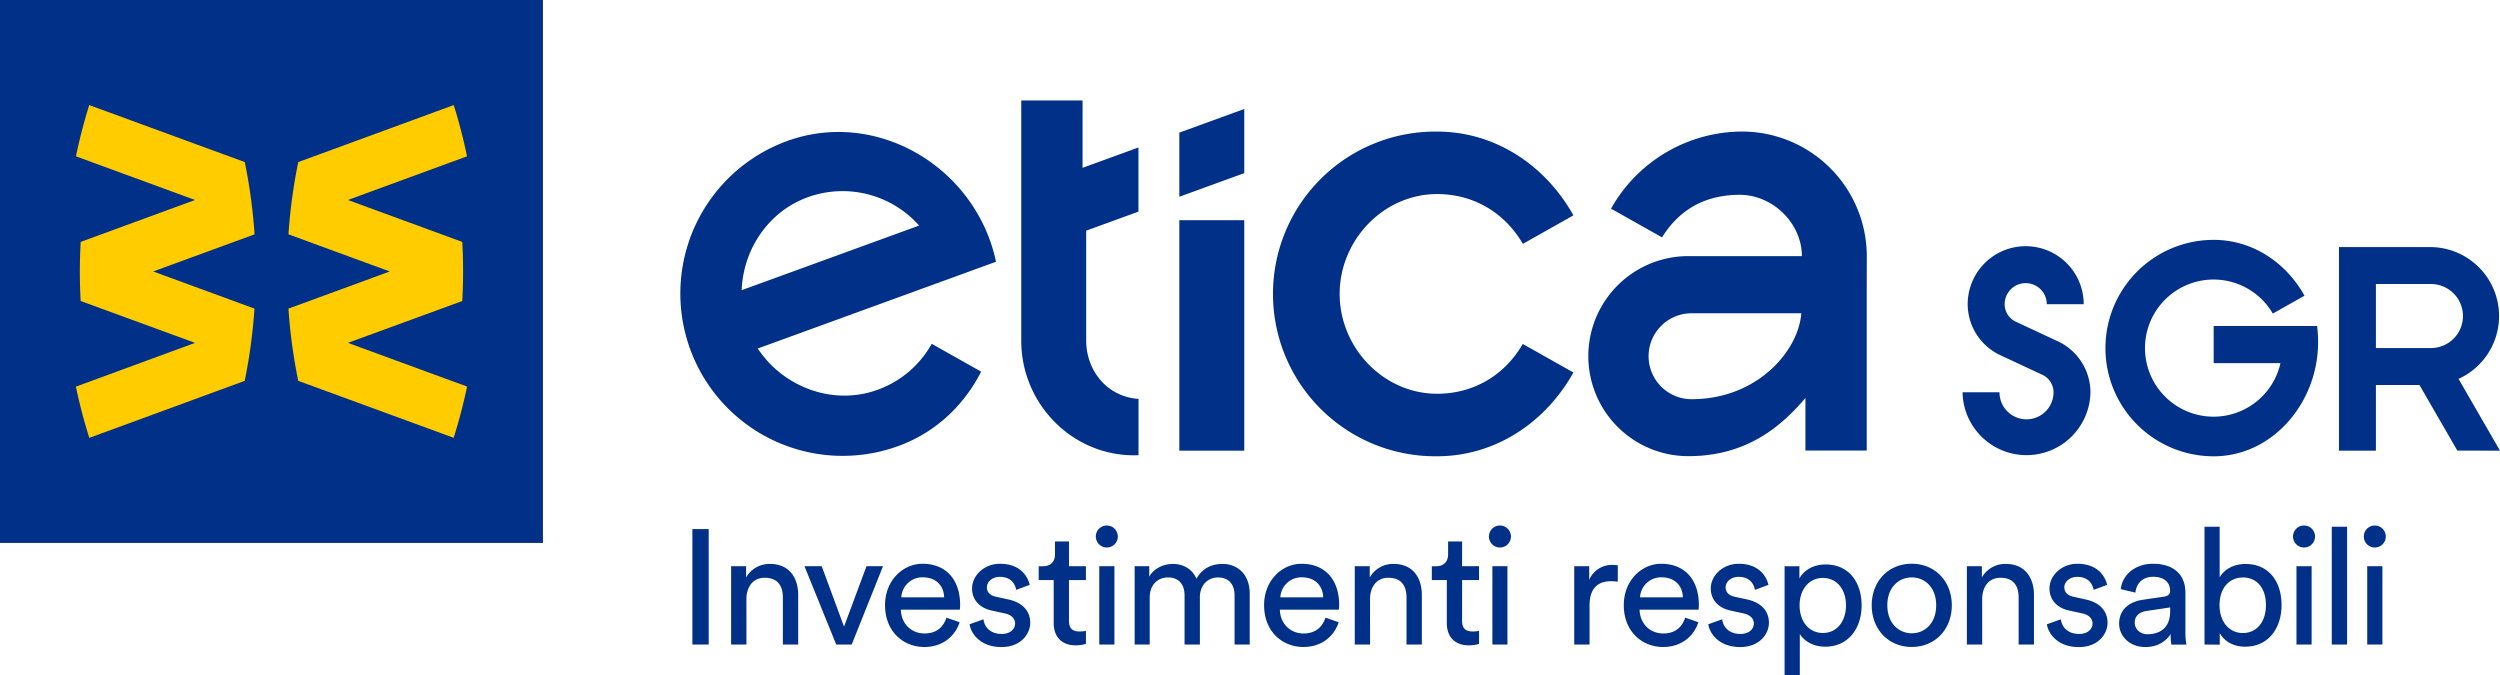
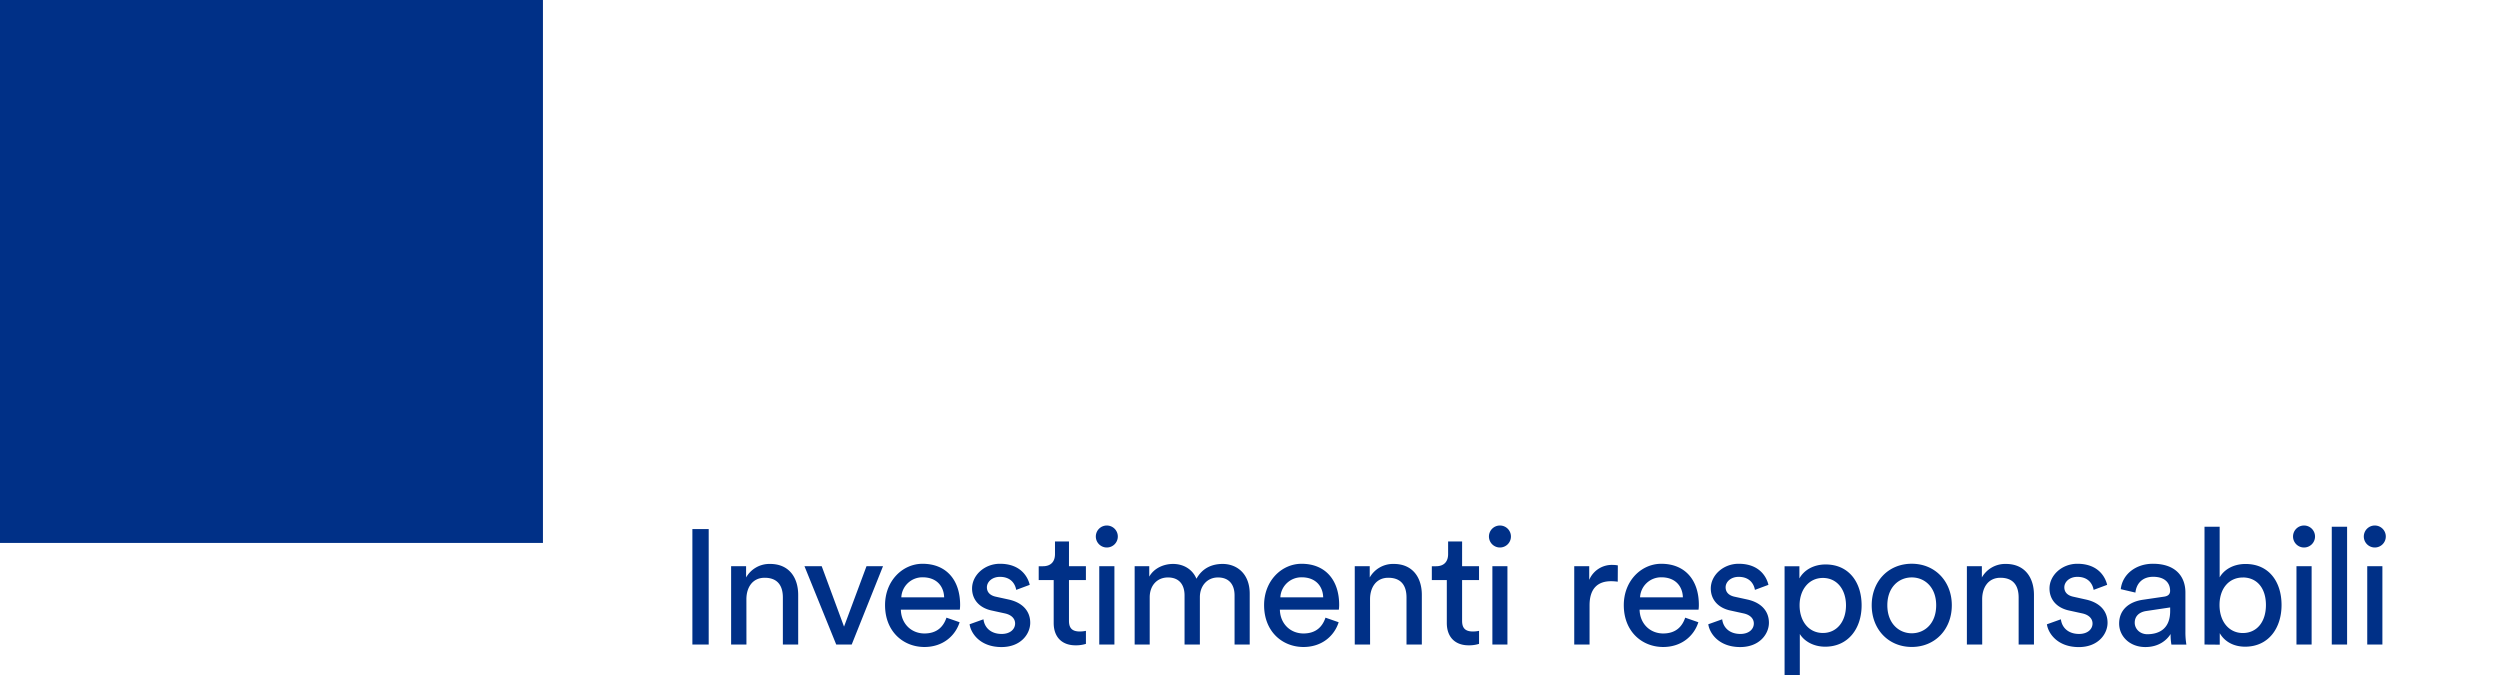
<svg xmlns="http://www.w3.org/2000/svg" viewBox="0 0 1305.2 352.65">
  <defs>
    <style>.cls-1{fill:#003087}.cls-2{fill:#fc0}</style>
  </defs>
  <title>Logo-EitcaSGR-RGB-Payoff</title>
  <g id="Livello_2" data-name="Livello 2">
    <g id="Livello_1-2" data-name="Livello 1">
      <path d="M361.48 336.5v-60.27H370v60.27zM389.7 336.5h-8v-40.89h7.82v5.87a14 14 0 0112.58-7.06c9.78 0 14.62 7.06 14.62 16.15v25.93h-8v-24.57c0-5.7-2.38-10.29-9.52-10.29-6.29 0-9.52 5-9.52 11.22zM444.66 336.5h-8.08L420 295.61h9l11.65 31.54 11.73-31.54H461zM501 324.86c-2.3 7.22-8.84 12.92-18.36 12.92-11 0-20.57-8-20.57-21.85 0-12.84 9.27-21.59 19.55-21.59 12.58 0 19.64 8.67 19.64 21.42a18 18 0 01-.17 2.55h-30.77c.17 7.31 5.44 12.41 12.33 12.41 6.63 0 9.95-3.66 11.48-8.25zm-8.08-13c-.17-5.87-4-10.46-11.22-10.46a11 11 0 00-11.14 10.46zM513.45 323.32c.51 4.25 3.74 7.65 9.52 7.65 4.51 0 7-2.55 7-5.44 0-2.55-1.87-4.51-5.27-5.27l-7-1.53c-6.38-1.36-10.2-5.7-10.2-11.48 0-7 6.55-12.92 14.54-12.92 11.22 0 14.71 7.31 15.56 11l-7.06 2.63c-.34-2.12-2-6.8-8.5-6.8-4.08 0-6.8 2.63-6.8 5.44 0 2.47 1.53 4.25 4.68 4.93l6.63 1.45c7.4 1.62 11.31 6.12 11.31 12.16 0 5.78-4.85 12.67-15 12.67-11.22 0-16-7.23-16.66-11.9zM558.09 295.61h8.84v7.22h-8.84v21.25c0 3.74 1.53 5.61 5.7 5.61a16.18 16.18 0 003.15-.34v6.8a17.5 17.5 0 01-5.44.76c-7 0-11.39-4.25-11.39-11.65v-22.42h-7.82v-7.22h2.21c4.42 0 6.29-2.72 6.29-6.29v-6.63h7.31zM577.81 274.36a5.74 5.74 0 11-5.7 5.78 5.73 5.73 0 015.7-5.78zm-3.91 62.14v-40.89h7.91v40.89zM592.38 336.5v-40.89H600v5.44c2.55-4.5 7.65-6.63 12.41-6.63 5.1 0 10 2.46 12.24 7.74 3.23-5.87 8.5-7.74 13.69-7.74 7.14 0 14.11 4.84 14.11 15.56v26.52h-7.91v-25.67c0-5.36-2.64-9.35-8.67-9.35-5.61 0-9.44 4.42-9.44 10.29v24.73h-8v-25.67c0-5.27-2.55-9.35-8.67-9.35-5.7 0-9.52 4.25-9.52 10.37v24.65zM698.89 324.86c-2.3 7.22-8.84 12.92-18.36 12.92-11 0-20.57-8-20.57-21.85 0-12.84 9.27-21.59 19.55-21.59 12.58 0 19.64 8.67 19.64 21.42a18 18 0 01-.17 2.55H668.2c.17 7.31 5.44 12.41 12.33 12.41 6.63 0 9.95-3.66 11.48-8.25zm-8.08-13c-.17-5.87-4-10.46-11.22-10.46a11 11 0 00-11.14 10.46zM715.29 336.5h-8v-40.89h7.82v5.87a14 14 0 0112.58-7.06c9.78 0 14.62 7.06 14.62 16.15v25.93h-8v-24.57c0-5.7-2.38-10.29-9.52-10.29-6.29 0-9.52 5-9.52 11.22zM763.33 295.61h8.84v7.22h-8.84v21.25c0 3.74 1.53 5.61 5.7 5.61a16.18 16.18 0 003.15-.34v6.8a17.49 17.49 0 01-5.44.76c-7 0-11.39-4.25-11.39-11.65v-22.42h-7.82v-7.22h2.21c4.42 0 6.29-2.72 6.29-6.29v-6.63h7.31zM783.05 274.36a5.74 5.74 0 11-5.7 5.78 5.73 5.73 0 015.7-5.78zm-3.91 62.14v-40.89H787v40.89zM844.59 303.69a25 25 0 00-3.49-.25c-6.72 0-11.22 3.57-11.22 12.58v20.48h-8v-40.89h7.82v7.14a12.8 12.8 0 0112.3-7.82 15 15 0 012.64.25zM886.68 324.86c-2.3 7.22-8.84 12.92-18.36 12.92-11 0-20.57-8-20.57-21.85 0-12.84 9.27-21.59 19.55-21.59 12.58 0 19.64 8.67 19.64 21.42a18 18 0 01-.17 2.55H856c.17 7.31 5.44 12.41 12.33 12.41 6.63 0 9.95-3.66 11.48-8.25zm-8.08-13c-.17-5.87-4-10.46-11.22-10.46a11 11 0 00-11.14 10.46zM899.12 323.32c.51 4.25 3.74 7.65 9.52 7.65 4.5 0 7-2.55 7-5.44 0-2.55-1.87-4.51-5.27-5.27l-7-1.53c-6.37-1.36-10.2-5.7-10.2-11.48 0-7 6.55-12.92 14.54-12.92 11.22 0 14.71 7.31 15.56 11l-7.06 2.63c-.34-2.12-2-6.8-8.5-6.8-4.08 0-6.8 2.63-6.8 5.44 0 2.47 1.53 4.25 4.67 4.93l6.63 1.45c7.4 1.62 11.31 6.12 11.31 12.16 0 5.78-4.85 12.67-15 12.67-11.22 0-16-7.23-16.66-11.9zM931.69 352.65v-57h7.74V302c2.21-4.08 7.06-7.31 13.69-7.31 12.24 0 18.79 9.44 18.79 21.34 0 12.16-7.06 21.59-19 21.59-6.29 0-11.05-3-13.26-6.63v21.68zm20-50.92c-7.31 0-12.16 6.12-12.16 14.28 0 8.42 4.85 14.45 12.16 14.45s12.07-6 12.07-14.45c-.03-8.16-4.62-14.28-12.1-14.28zM1019 316c0 12.5-8.67 21.76-20.91 21.76s-20.91-9.27-20.91-21.76 8.67-21.68 20.91-21.68S1019 303.6 1019 316zm-8.16 0c0-9.44-6-14.54-12.75-14.54s-12.75 5.1-12.75 14.54 6 14.62 12.75 14.62 12.75-5.09 12.75-14.62zM1034.87 336.5h-8v-40.89h7.82v5.87a14 14 0 0112.58-7.06c9.78 0 14.62 7.06 14.62 16.15v25.93h-8v-24.57c0-5.7-2.38-10.29-9.52-10.29-6.29 0-9.52 5-9.52 11.22zM1075.95 323.32c.51 4.25 3.74 7.65 9.52 7.65 4.5 0 7-2.55 7-5.44 0-2.55-1.87-4.51-5.27-5.27l-7-1.53c-6.38-1.36-10.2-5.7-10.2-11.48 0-7 6.55-12.92 14.54-12.92 11.22 0 14.71 7.31 15.56 11l-7.06 2.63c-.34-2.12-2-6.8-8.5-6.8-4.08 0-6.8 2.63-6.8 5.44 0 2.47 1.53 4.25 4.68 4.93L1089 313c7.4 1.62 11.31 6.12 11.31 12.16 0 5.78-4.85 12.67-15 12.67-11.22 0-16-7.23-16.66-11.9zM1118.77 313.12l11.05-1.62c2.47-.34 3.15-1.62 3.15-3.06 0-4-2.64-7.31-8.84-7.31-5.61 0-8.76 3.48-9.27 8.25l-7.65-1.79c.85-7.82 7.91-13.26 16.75-13.26 12.24 0 17 7 17 15v20.49a38.49 38.49 0 00.51 6.72h-7.82a29.93 29.93 0 01-.42-5.53c-1.79 2.89-5.87 6.8-13.18 6.8-8.33 0-13.69-5.78-13.69-12.24 0-7.35 5.35-11.43 12.41-12.45zM1133 319v-1.87l-12.5 1.87c-3.4.51-6 2.47-6 6.12 0 3.06 2.55 6 6.63 6 6.56-.06 11.87-3.21 11.87-12.12zM1150.93 336.5V275h7.91v26.44c2-3.66 6.72-7 13.52-7 12.41 0 18.79 9.52 18.79 21.42 0 12.16-6.88 21.76-19 21.76-6 0-10.71-2.63-13.26-7.05v6zm20-35c-7.06 0-12.16 5.53-12.16 14.37s5.1 14.62 12.16 14.62c7.31 0 12.07-5.78 12.07-14.62s-4.7-14.39-12.09-14.39zM1202.85 274.36a5.74 5.74 0 11-5.7 5.78 5.73 5.73 0 015.7-5.78zm-3.91 62.14v-40.89h7.91v40.89zM1217.37 336.5V275h8v61.5zM1239.8 274.36a5.74 5.74 0 11-5.7 5.78 5.73 5.73 0 015.7-5.78zm-3.91 62.14v-40.89h7.91v40.89zM0 0h283.46v283.46H0z" class="cls-1" />
-       <path d="M127.76 198.84a283.33 283.33 0 005.1-37.72L80 141.73l52.9-19.39a283.26 283.26 0 00-5.1-37.72L46.58 54.86Q42.49 68 39.64 81.61l62.18 22.8-59.7 21.89q-.42 7.66-.43 15.43t.43 15.43l59.7 21.84-62.2 22.86q2.86 13.62 7 26.75zM155.7 198.84a282.87 282.87 0 01-5.11-37.72l52.89-19.39-52.88-19.39a282.8 282.8 0 015.11-37.72l81.18-29.76Q241 68 243.82 81.61l-62.18 22.8 59.7 21.89c.28 5.11.43 10.25.43 15.43s-.16 10.31-.43 15.43L181.64 179l62.21 22.81q-2.85 13.62-7 26.75z" class="cls-2" />
-       <path d="M974.62 133.76a65.17 65.17 0 00-65.09-65.08 78.76 78.76 0 00-68.44 40.25l26.63 15c9.53-15.4 23.57-22.22 40.57-22.22 17.2 0 32.42 14.8 32.44 32h-59.28a52.22 52.22 0 000 104.44c30.57 0 48.6-15.65 61.13-30.38v27.46h32v-85.71zm-91.49 74.65a22.43 22.43 0 010-44.86h57.28c-1.41 19.7-23.02 44.86-57.27 44.86zM750.28 205.57c-28.05 0-50.87-24.08-50.87-52.12s22.81-52.13 50.87-52.13c19.73 0 35.69 10.31 44.77 26l26.39-14.88c-14.65-26.3-41-43.74-71.16-43.74a84.76 84.76 0 100 169.51c30.16 0 56.5-17.44 71.16-43.74L795 179.57c-9 15.69-25 26-44.72 26zM486.43 179.49a52.76 52.76 0 01-28.23 24c-20.69 7.53-43.35.61-57.53-15a76.88 76.88 0 01-5.1-6.52L520 136.65a83.9 83.9 0 00-3.24-11.37C501.27 82.63 454 58 410.94 73.63a84.74 84.74 0 1058 159.25c19.37-7 34.27-21.14 43.29-38.85zM421.62 103a53.47 53.47 0 0158.25 14.76l-92.66 33.74c.79-21.07 13.72-40.93 34.41-48.5zM615.7 102.72l33.9-12.33V56.9l-33.9 12.34v33.48zM615.7 114.97h33.9v120.3h-33.9zM594.37 110.48V77l-29.19 10.62V52.44h-32v125.42c0 33.75 27.81 61.15 61.22 59.8v-29.4c-16.94-1.18-27.32-15.34-27.32-30.4v-57.44zM1305.2 235.28l-21.65-37.48a36 36 0 00-14.82-68.8h-47.6v106.28h19.28V201h22.75l19.77 34.25zm-64.79-87h28.32a16.72 16.72 0 110 33.43h-28.32zM1074.4 178.21l-22-10.26a10.12 10.12 0 01-5.82-9.13 11 11 0 0122 0h19.28a30.28 30.28 0 00-60.57 0 29.46 29.46 0 0017 26.6l22 10.26a10.11 10.11 0 015.82 9.13 14.11 14.11 0 01-28.22 0h-19.28a33.39 33.39 0 0066.77 0 29.46 29.46 0 00-16.98-26.6zM1209.71 170.19h-54v19.39h34.88a35.8 35.8 0 11-4-25.87l16.54-9.33c-9.77-17.53-27.32-29.15-47.42-29.15a56.48 56.48 0 100 113c30.52 0 54.52-27.72 54.52-59.7a63 63 0 00-.52-8.34z" class="cls-1" />
    </g>
  </g>
</svg>